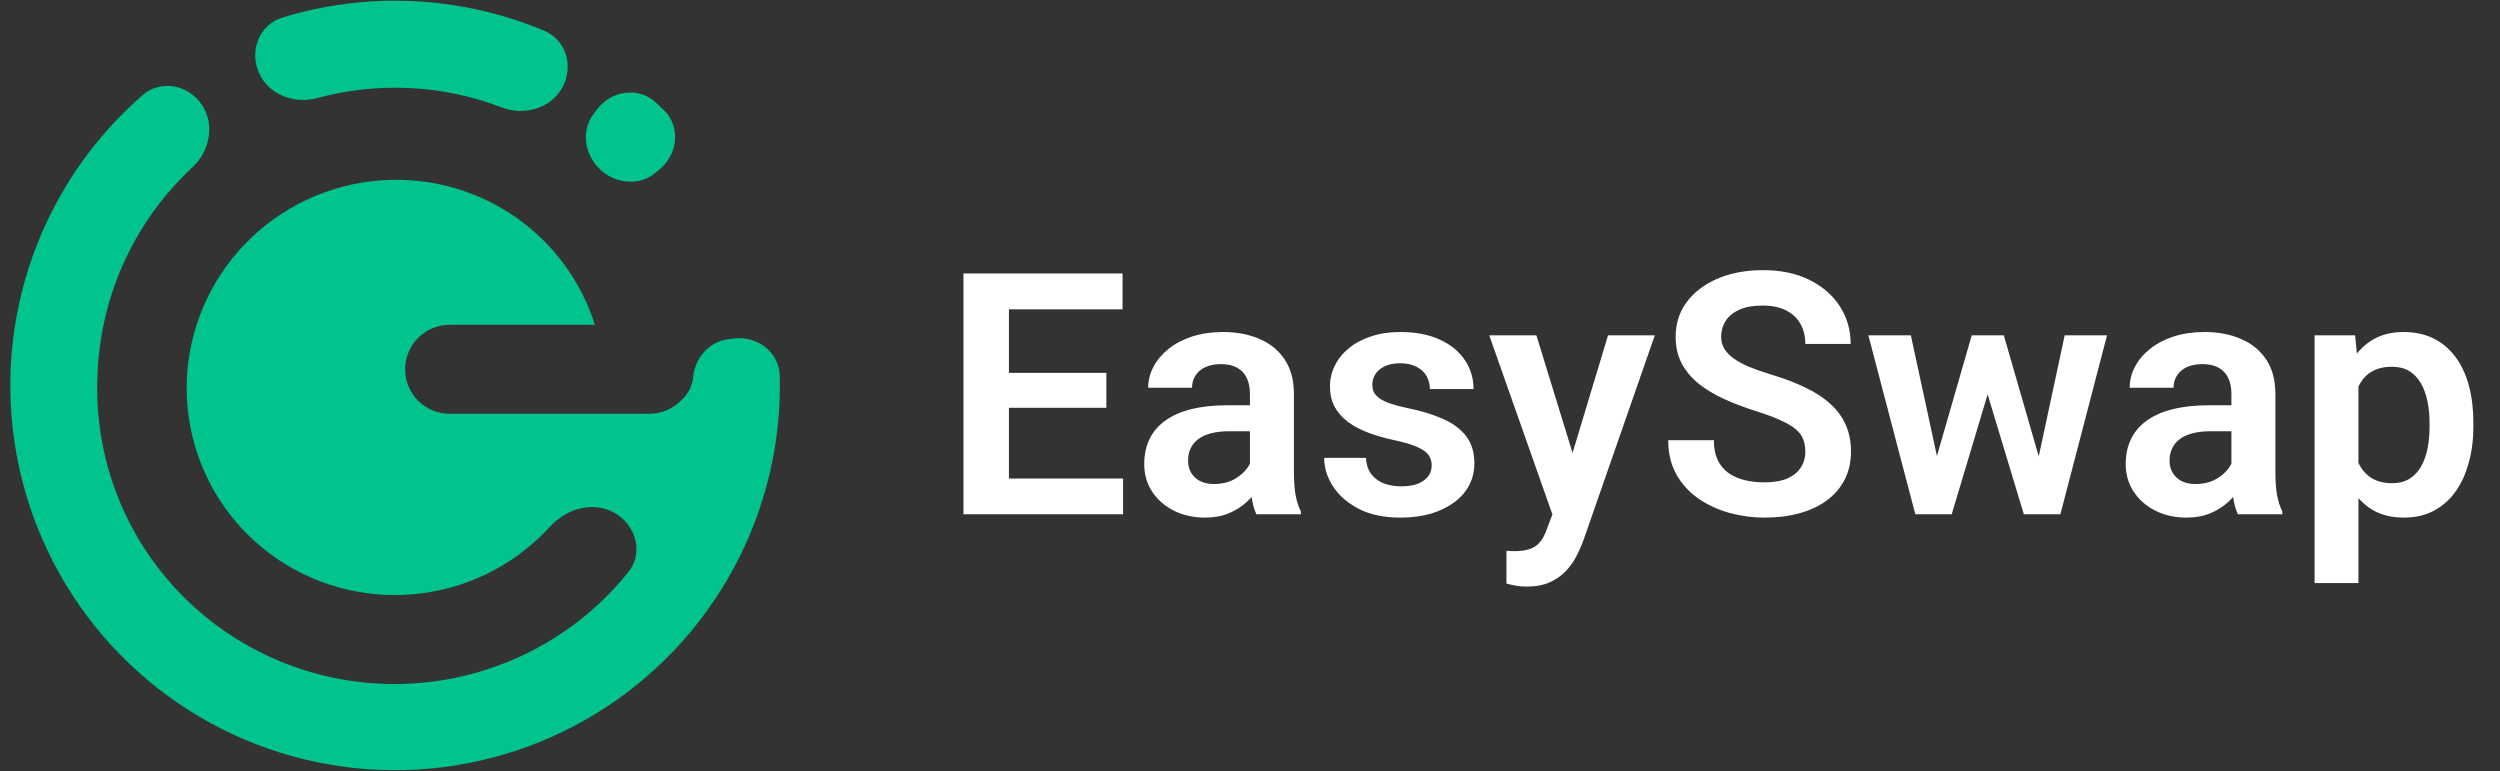
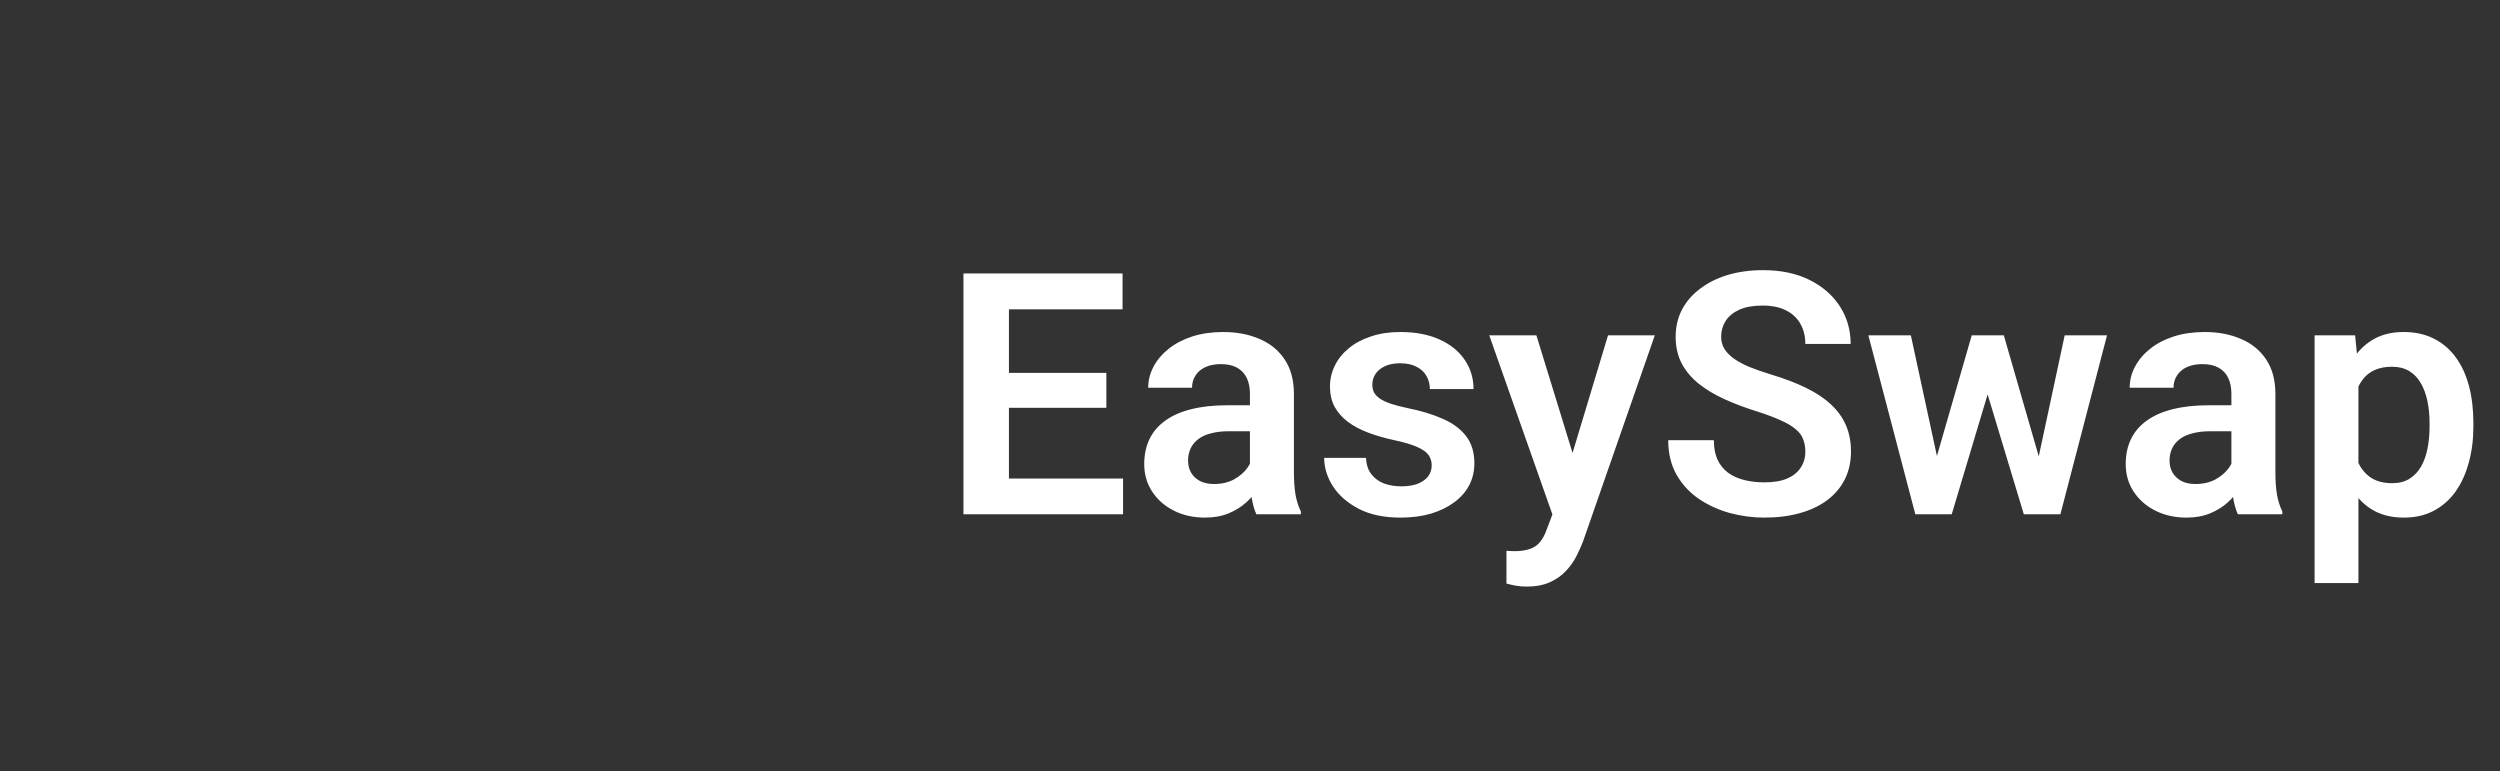
<svg xmlns="http://www.w3.org/2000/svg" width="175" height="54" viewBox="0 0 175 54" fill="none">
  <rect x="0" y="0" width="175" height="54" fill="#333333" stroke="none" />
  <path d="M78.614 33.499V36H69.653V33.499H78.614ZM70.625 19.142V36H67.442V19.142H70.625ZM77.445 26.101V28.544H69.653V26.101H77.445ZM78.579 19.142V21.655H69.653V19.142H78.579ZM87.495 33.337V27.56C87.495 27.135 87.421 26.768 87.275 26.46C87.128 26.151 86.904 25.912 86.603 25.742C86.302 25.572 85.92 25.487 85.457 25.487C85.048 25.487 84.689 25.557 84.38 25.696C84.079 25.834 83.847 26.031 83.685 26.286C83.523 26.533 83.442 26.819 83.442 27.143H80.374C80.374 26.626 80.498 26.136 80.745 25.672C80.992 25.202 81.343 24.785 81.798 24.422C82.261 24.052 82.813 23.762 83.454 23.554C84.102 23.345 84.828 23.241 85.63 23.241C86.58 23.241 87.425 23.403 88.166 23.727C88.915 24.044 89.501 24.522 89.926 25.163C90.358 25.804 90.574 26.61 90.574 27.583V33.048C90.574 33.673 90.613 34.209 90.69 34.657C90.775 35.097 90.898 35.479 91.061 35.803V36H87.946C87.799 35.684 87.688 35.282 87.61 34.796C87.533 34.302 87.495 33.816 87.495 33.337ZM87.923 28.37L87.946 30.188H86.013C85.534 30.188 85.113 30.238 84.751 30.338C84.388 30.431 84.091 30.57 83.859 30.755C83.627 30.933 83.454 31.149 83.338 31.404C83.222 31.651 83.164 31.932 83.164 32.249C83.164 32.557 83.234 32.835 83.373 33.082C83.519 33.329 83.728 33.526 83.998 33.673C84.276 33.812 84.6 33.881 84.971 33.881C85.511 33.881 85.982 33.773 86.383 33.557C86.784 33.333 87.097 33.063 87.321 32.747C87.545 32.43 87.664 32.129 87.68 31.843L88.56 33.163C88.452 33.48 88.29 33.816 88.073 34.171C87.857 34.526 87.579 34.858 87.24 35.166C86.9 35.475 86.491 35.73 86.013 35.931C85.534 36.131 84.978 36.232 84.345 36.232C83.535 36.232 82.809 36.069 82.169 35.745C81.528 35.421 81.022 34.977 80.652 34.414C80.281 33.85 80.096 33.21 80.096 32.492C80.096 31.828 80.22 31.241 80.467 30.732C80.714 30.223 81.08 29.794 81.567 29.447C82.053 29.092 82.655 28.826 83.373 28.648C84.098 28.463 84.928 28.37 85.862 28.37H87.923ZM100.219 32.573C100.219 32.31 100.149 32.075 100.01 31.867C99.871 31.658 99.609 31.469 99.223 31.299C98.845 31.122 98.289 30.956 97.556 30.802C96.907 30.663 96.309 30.489 95.761 30.28C95.213 30.072 94.742 29.821 94.349 29.528C93.955 29.227 93.646 28.876 93.422 28.474C93.206 28.065 93.098 27.594 93.098 27.062C93.098 26.545 93.21 26.058 93.434 25.603C93.658 25.14 93.982 24.735 94.407 24.387C94.831 24.032 95.348 23.754 95.958 23.554C96.568 23.345 97.255 23.241 98.019 23.241C99.084 23.241 99.999 23.415 100.763 23.762C101.535 24.109 102.125 24.588 102.534 25.198C102.943 25.8 103.148 26.479 103.148 27.235H100.091C100.091 26.904 100.014 26.602 99.86 26.332C99.713 26.062 99.486 25.846 99.177 25.684C98.868 25.514 98.478 25.429 98.007 25.429C97.583 25.429 97.224 25.499 96.931 25.638C96.645 25.777 96.429 25.958 96.282 26.182C96.136 26.406 96.062 26.653 96.062 26.923C96.062 27.123 96.101 27.305 96.178 27.467C96.263 27.621 96.398 27.764 96.583 27.895C96.769 28.027 97.019 28.146 97.336 28.254C97.66 28.362 98.058 28.467 98.528 28.567C99.462 28.752 100.277 28.999 100.971 29.308C101.674 29.609 102.222 30.01 102.615 30.512C103.009 31.014 103.206 31.654 103.206 32.434C103.206 32.99 103.086 33.499 102.847 33.962C102.608 34.418 102.26 34.815 101.805 35.155C101.35 35.494 100.805 35.761 100.172 35.954C99.54 36.139 98.826 36.232 98.031 36.232C96.88 36.232 95.908 36.027 95.113 35.618C94.318 35.201 93.716 34.676 93.307 34.043C92.898 33.403 92.693 32.739 92.693 32.052H95.622C95.645 32.538 95.777 32.928 96.016 33.221C96.255 33.515 96.556 33.727 96.919 33.858C97.29 33.982 97.679 34.043 98.088 34.043C98.552 34.043 98.941 33.982 99.258 33.858C99.574 33.727 99.814 33.553 99.976 33.337C100.138 33.113 100.219 32.858 100.219 32.573ZM109.203 34.611L112.561 23.473H115.837L110.813 37.899C110.697 38.208 110.546 38.543 110.361 38.906C110.184 39.269 109.944 39.612 109.643 39.937C109.342 40.268 108.964 40.539 108.509 40.747C108.061 40.955 107.517 41.06 106.876 41.06C106.598 41.06 106.351 41.04 106.135 41.002C105.919 40.963 105.691 40.913 105.452 40.851V38.559C105.529 38.566 105.618 38.57 105.718 38.57C105.826 38.578 105.919 38.582 105.996 38.582C106.444 38.582 106.814 38.528 107.108 38.42C107.401 38.319 107.636 38.154 107.814 37.922C107.999 37.698 108.154 37.405 108.277 37.042L109.203 34.611ZM107.548 23.473L110.384 32.7L110.882 35.931L108.775 36.313L104.248 23.473H107.548ZM126.373 31.623C126.373 31.299 126.323 31.01 126.223 30.755C126.13 30.493 125.957 30.257 125.702 30.049C125.455 29.833 125.104 29.624 124.648 29.424C124.201 29.215 123.622 28.999 122.912 28.775C122.124 28.528 121.391 28.25 120.712 27.942C120.033 27.633 119.434 27.274 118.917 26.865C118.408 26.456 118.01 25.985 117.725 25.452C117.439 24.912 117.296 24.287 117.296 23.577C117.296 22.882 117.443 22.249 117.736 21.678C118.037 21.107 118.462 20.617 119.01 20.208C119.558 19.791 120.202 19.471 120.943 19.247C121.692 19.023 122.518 18.911 123.421 18.911C124.671 18.911 125.752 19.139 126.663 19.594C127.581 20.049 128.292 20.667 128.793 21.447C129.295 22.226 129.546 23.102 129.546 24.075H126.373C126.373 23.55 126.262 23.087 126.038 22.685C125.822 22.284 125.49 21.968 125.042 21.736C124.602 21.504 124.046 21.389 123.375 21.389C122.726 21.389 122.186 21.485 121.754 21.678C121.329 21.871 121.009 22.133 120.793 22.465C120.584 22.797 120.48 23.168 120.48 23.577C120.48 23.886 120.554 24.163 120.7 24.41C120.847 24.65 121.067 24.877 121.36 25.093C121.653 25.302 122.016 25.499 122.449 25.684C122.888 25.861 123.398 26.039 123.977 26.217C124.903 26.494 125.714 26.803 126.408 27.143C127.111 27.483 127.693 27.868 128.156 28.301C128.627 28.733 128.979 29.219 129.21 29.759C129.449 30.3 129.569 30.913 129.569 31.6C129.569 32.326 129.426 32.974 129.141 33.545C128.855 34.117 128.446 34.603 127.913 35.004C127.381 35.406 126.74 35.711 125.991 35.919C125.25 36.127 124.421 36.232 123.502 36.232C122.684 36.232 121.873 36.123 121.071 35.907C120.276 35.684 119.554 35.352 118.906 34.912C118.257 34.464 117.74 33.901 117.354 33.221C116.968 32.534 116.775 31.732 116.775 30.813H119.971C119.971 31.346 120.056 31.801 120.226 32.179C120.403 32.55 120.65 32.855 120.967 33.094C121.291 33.325 121.669 33.495 122.101 33.603C122.533 33.711 123 33.765 123.502 33.765C124.15 33.765 124.683 33.677 125.1 33.499C125.524 33.314 125.841 33.059 126.049 32.735C126.265 32.411 126.373 32.04 126.373 31.623ZM135.277 32.99L138.021 23.473H139.966L139.387 26.761L136.62 36H134.941L135.277 32.99ZM133.76 23.473L135.821 33.013L136.006 36H134.073L130.785 23.473H133.76ZM142.513 32.874L144.528 23.473H147.492L144.227 36H142.293L142.513 32.874ZM140.267 23.473L142.988 32.897L143.347 36H141.668L138.878 26.761L138.31 23.473H140.267ZM156.198 33.337V27.56C156.198 27.135 156.125 26.768 155.978 26.46C155.832 26.151 155.608 25.912 155.307 25.742C155.006 25.572 154.624 25.487 154.161 25.487C153.752 25.487 153.393 25.557 153.084 25.696C152.783 25.834 152.551 26.031 152.389 26.286C152.227 26.533 152.146 26.819 152.146 27.143H149.078C149.078 26.626 149.201 26.136 149.448 25.672C149.695 25.202 150.047 24.785 150.502 24.422C150.965 24.052 151.517 23.762 152.158 23.554C152.806 23.345 153.532 23.241 154.334 23.241C155.284 23.241 156.129 23.403 156.87 23.727C157.619 24.044 158.205 24.522 158.63 25.163C159.062 25.804 159.278 26.61 159.278 27.583V33.048C159.278 33.673 159.317 34.209 159.394 34.657C159.479 35.097 159.602 35.479 159.764 35.803V36H156.65C156.503 35.684 156.391 35.282 156.314 34.796C156.237 34.302 156.198 33.816 156.198 33.337ZM156.627 28.37L156.65 30.188H154.716C154.238 30.188 153.817 30.238 153.454 30.338C153.092 30.431 152.794 30.57 152.563 30.755C152.331 30.933 152.158 31.149 152.042 31.404C151.926 31.651 151.868 31.932 151.868 32.249C151.868 32.557 151.938 32.835 152.077 33.082C152.223 33.329 152.432 33.526 152.702 33.673C152.98 33.812 153.304 33.881 153.674 33.881C154.215 33.881 154.686 33.773 155.087 33.557C155.488 33.333 155.801 33.063 156.025 32.747C156.249 32.43 156.368 32.129 156.384 31.843L157.264 33.163C157.155 33.48 156.993 33.816 156.777 34.171C156.561 34.526 156.283 34.858 155.944 35.166C155.604 35.475 155.195 35.73 154.716 35.931C154.238 36.131 153.682 36.232 153.049 36.232C152.239 36.232 151.513 36.069 150.872 35.745C150.232 35.421 149.726 34.977 149.356 34.414C148.985 33.85 148.8 33.21 148.8 32.492C148.8 31.828 148.924 31.241 149.171 30.732C149.418 30.223 149.784 29.794 150.27 29.447C150.757 29.092 151.359 28.826 152.077 28.648C152.802 28.463 153.632 28.37 154.566 28.37H156.627ZM165.09 25.881V40.816H162.022V23.473H164.859L165.09 25.881ZM173.137 29.609V29.852C173.137 30.763 173.029 31.608 172.813 32.388C172.604 33.16 172.296 33.835 171.887 34.414C171.477 34.985 170.968 35.433 170.358 35.757C169.756 36.073 169.062 36.232 168.274 36.232C167.502 36.232 166.831 36.085 166.26 35.792C165.688 35.491 165.206 35.066 164.812 34.518C164.419 33.97 164.102 33.333 163.863 32.608C163.631 31.874 163.458 31.076 163.342 30.211V29.435C163.458 28.517 163.631 27.683 163.863 26.934C164.102 26.178 164.419 25.526 164.812 24.978C165.206 24.422 165.685 23.994 166.248 23.693C166.819 23.392 167.487 23.241 168.251 23.241C169.046 23.241 169.745 23.392 170.347 23.693C170.956 23.994 171.47 24.426 171.887 24.989C172.303 25.553 172.616 26.224 172.824 27.004C173.033 27.784 173.137 28.652 173.137 29.609ZM170.069 29.852V29.609C170.069 29.053 170.019 28.54 169.918 28.069C169.818 27.59 169.664 27.174 169.455 26.819C169.247 26.456 168.977 26.174 168.645 25.974C168.313 25.773 167.911 25.672 167.441 25.672C166.97 25.672 166.565 25.75 166.225 25.904C165.885 26.058 165.607 26.278 165.391 26.564C165.175 26.849 165.005 27.189 164.882 27.583C164.766 27.969 164.689 28.397 164.65 28.868V30.79C164.72 31.361 164.855 31.874 165.056 32.33C165.256 32.785 165.55 33.148 165.935 33.418C166.329 33.688 166.839 33.823 167.464 33.823C167.935 33.823 168.336 33.719 168.668 33.511C169 33.302 169.27 33.017 169.478 32.654C169.687 32.283 169.837 31.859 169.93 31.38C170.022 30.902 170.069 30.392 170.069 29.852Z" fill="white" />
-   <path fill-rule="evenodd" clip-rule="evenodd" d="M18.119 5.081C17.447 3.539 18.15 1.727 19.758 1.234C22.745 0.317 25.877 -0.075 29.014 0.083C32.15 0.241 35.226 0.945 38.106 2.157C39.657 2.809 40.173 4.683 39.35 6.15C38.527 7.617 36.676 8.115 35.105 7.514C33.062 6.733 30.904 6.276 28.707 6.165C26.51 6.055 24.316 6.293 22.205 6.865C20.582 7.305 18.79 6.623 18.119 5.081ZM54.589 27.41C54.59 27.354 54.59 27.299 54.587 27.244C54.591 27.19 54.593 27.134 54.593 27.078C54.594 26.824 54.591 26.57 54.585 26.316C54.543 24.635 52.987 23.469 51.321 23.7L50.931 23.754C49.684 23.927 48.773 24.943 48.552 26.154C48.55 26.181 48.547 26.208 48.543 26.235C48.506 26.985 48.152 27.633 47.617 28.088C47.057 28.629 46.295 28.962 45.455 28.962L31.471 28.962C29.752 28.962 28.359 27.569 28.359 25.85C28.359 24.131 29.752 22.738 31.471 22.738L41.641 22.738C41.162 21.215 40.43 19.769 39.462 18.465C37.324 15.583 34.187 13.593 30.655 12.877C27.123 12.161 23.445 12.768 20.328 14.584C17.212 16.4 14.876 19.294 13.771 22.712C12.666 26.129 12.869 29.828 14.342 33.097C15.814 36.366 18.452 38.974 21.748 40.42C25.044 41.866 28.766 42.047 32.197 40.93C34.634 40.136 36.803 38.726 38.503 36.862C39.66 35.593 41.538 35.054 43.028 35.907C44.532 36.769 45.063 38.709 43.976 40.059C41.441 43.209 38.026 45.58 34.13 46.849C29.228 48.445 23.912 48.186 19.203 46.12C14.495 44.055 10.726 40.329 8.622 35.659C7.263 32.643 6.661 29.37 6.83 26.114C6.946 23.334 7.618 20.596 8.817 18.065C9.953 15.665 11.533 13.513 13.464 11.717C14.696 10.572 15.065 8.691 14.111 7.305C13.158 5.92 11.248 5.558 9.979 6.662C7.181 9.095 4.907 12.088 3.311 15.46C1.28 19.751 0.418 24.503 0.815 29.235C1.212 33.966 2.853 38.508 5.572 42.4C8.29 46.293 11.99 49.398 16.295 51.4C20.601 53.403 25.359 54.231 30.088 53.802C34.817 53.373 39.349 51.702 43.224 48.958C47.099 46.214 50.18 42.494 52.155 38.175C53.705 34.784 54.53 31.117 54.589 27.41ZM45.907 7.171C44.67 6.032 42.751 6.34 41.759 7.697L41.526 8.015C40.662 9.197 40.933 10.845 41.997 11.853C43.06 12.86 44.719 13.043 45.854 12.117L46.158 11.868C47.461 10.804 47.666 8.87 46.461 7.696C46.279 7.518 46.094 7.344 45.907 7.171Z" fill="#01C38E" />
</svg>